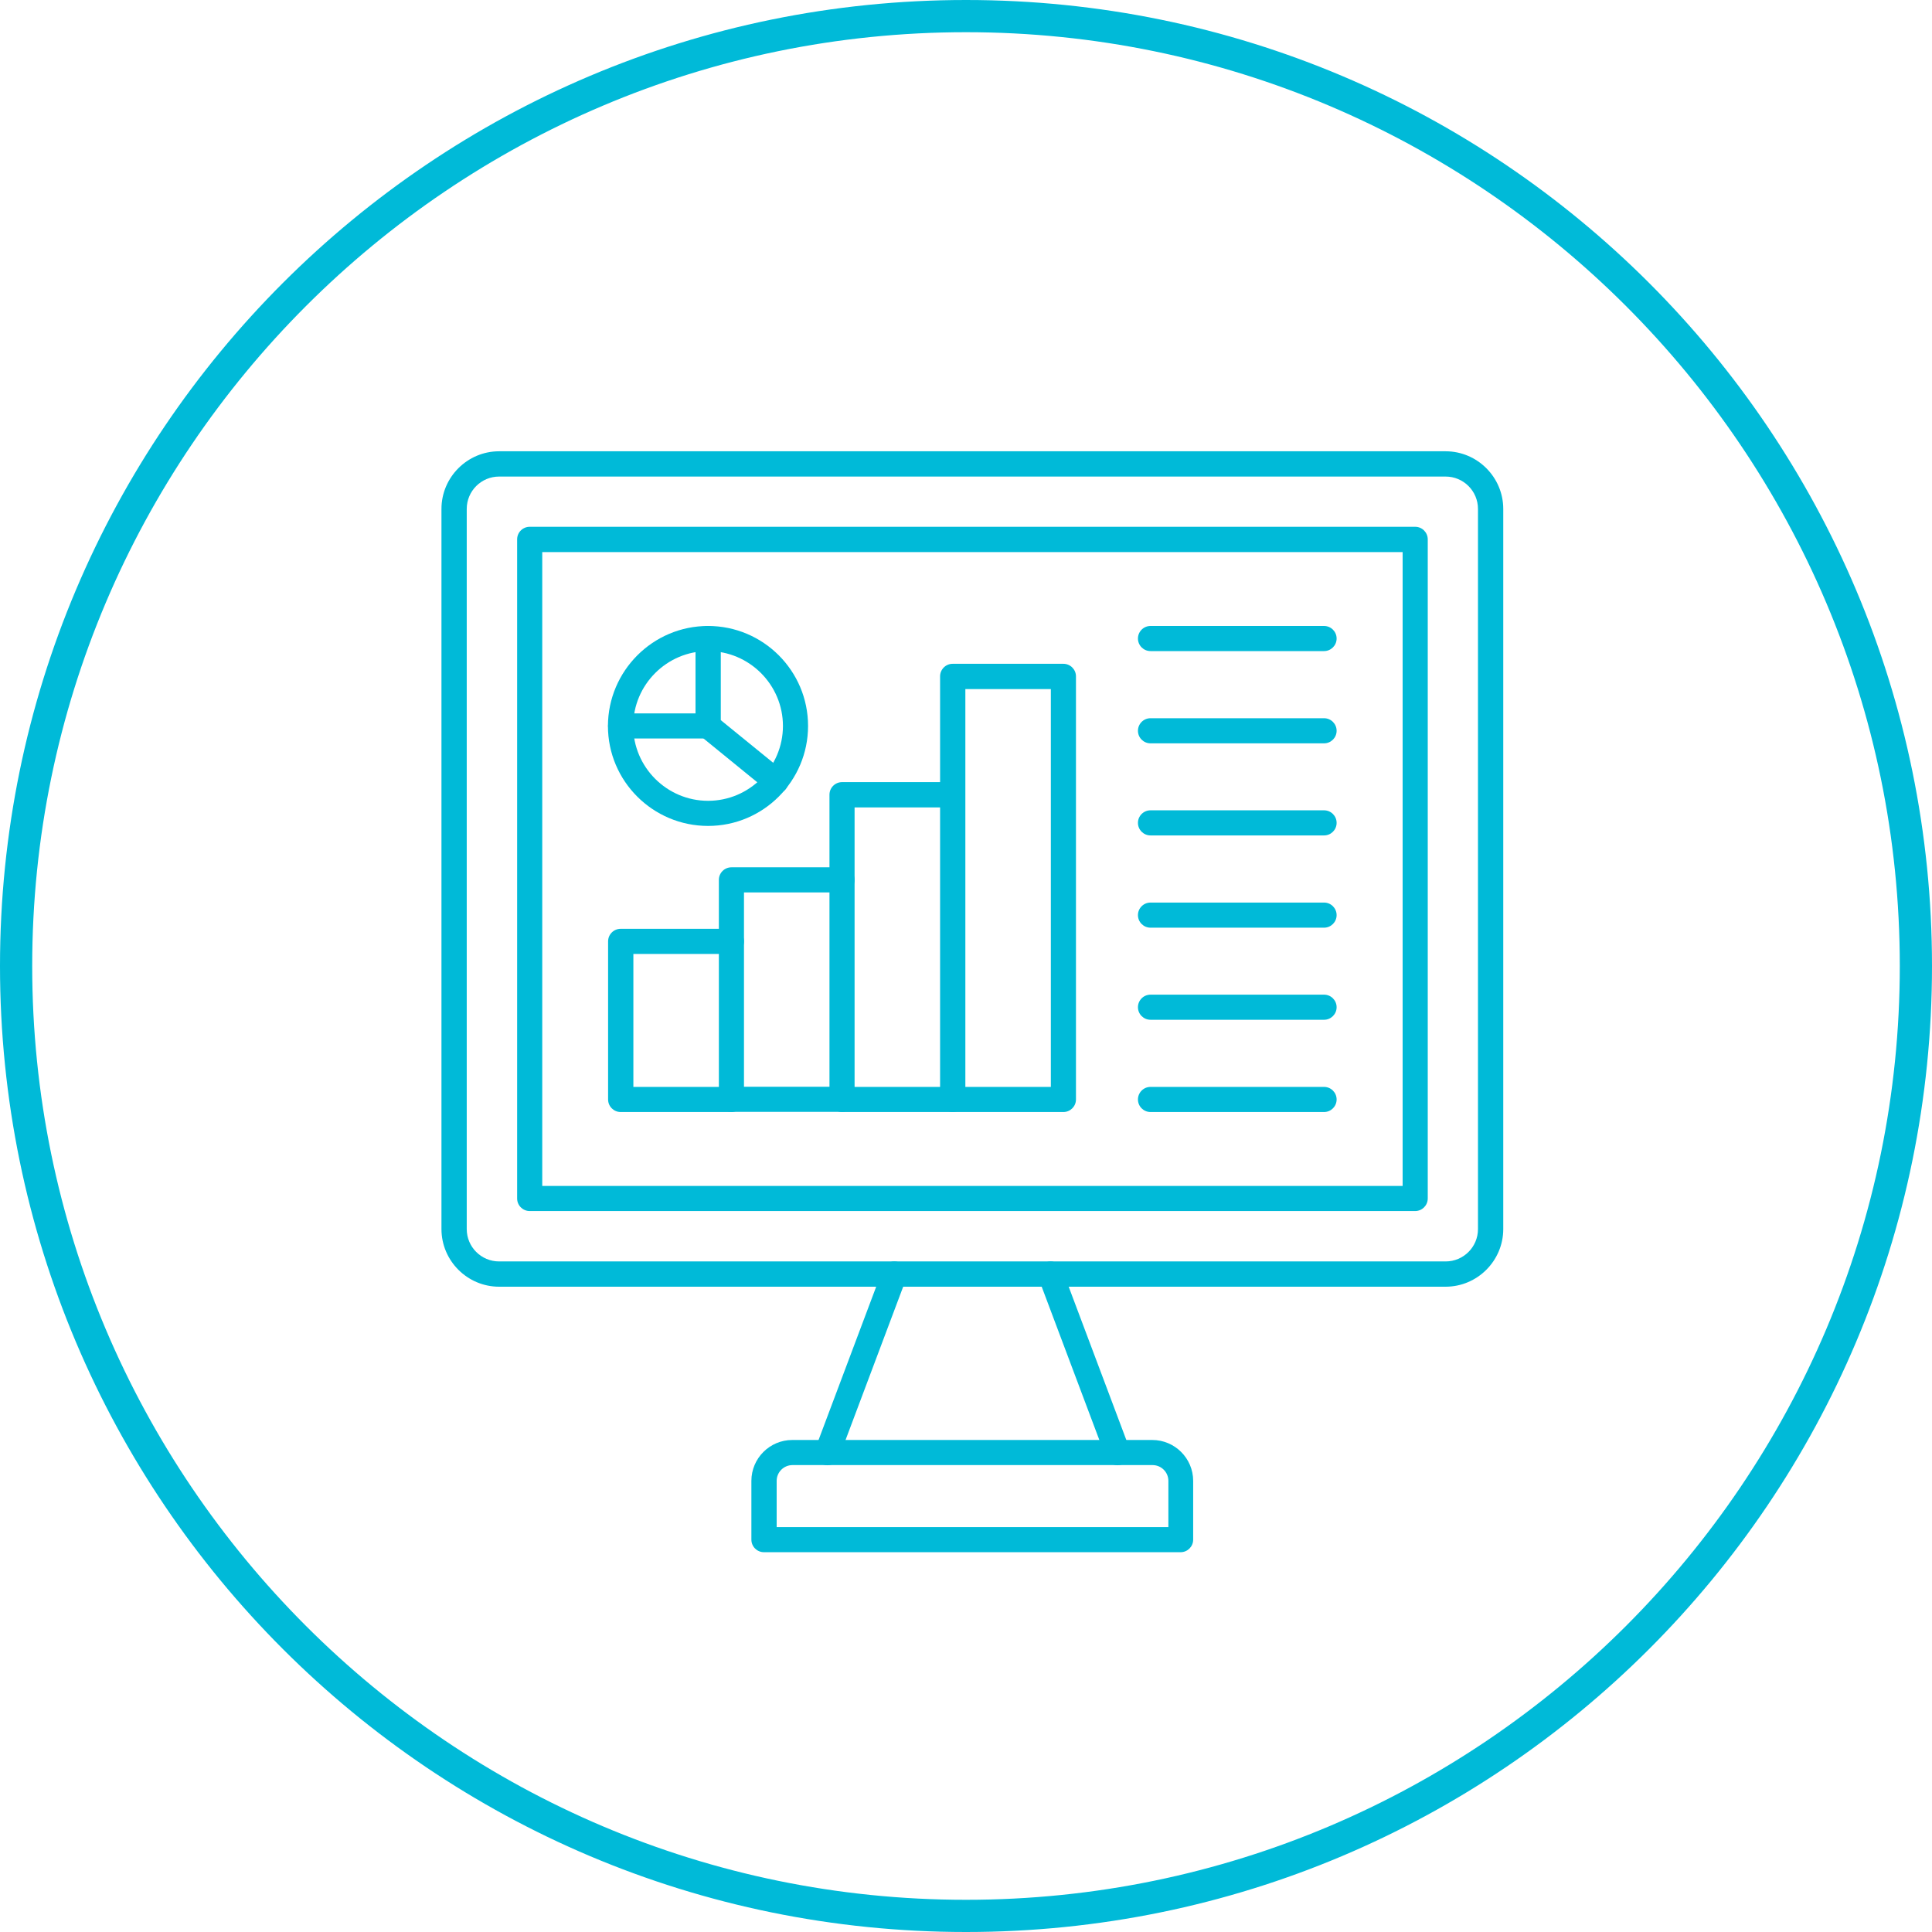
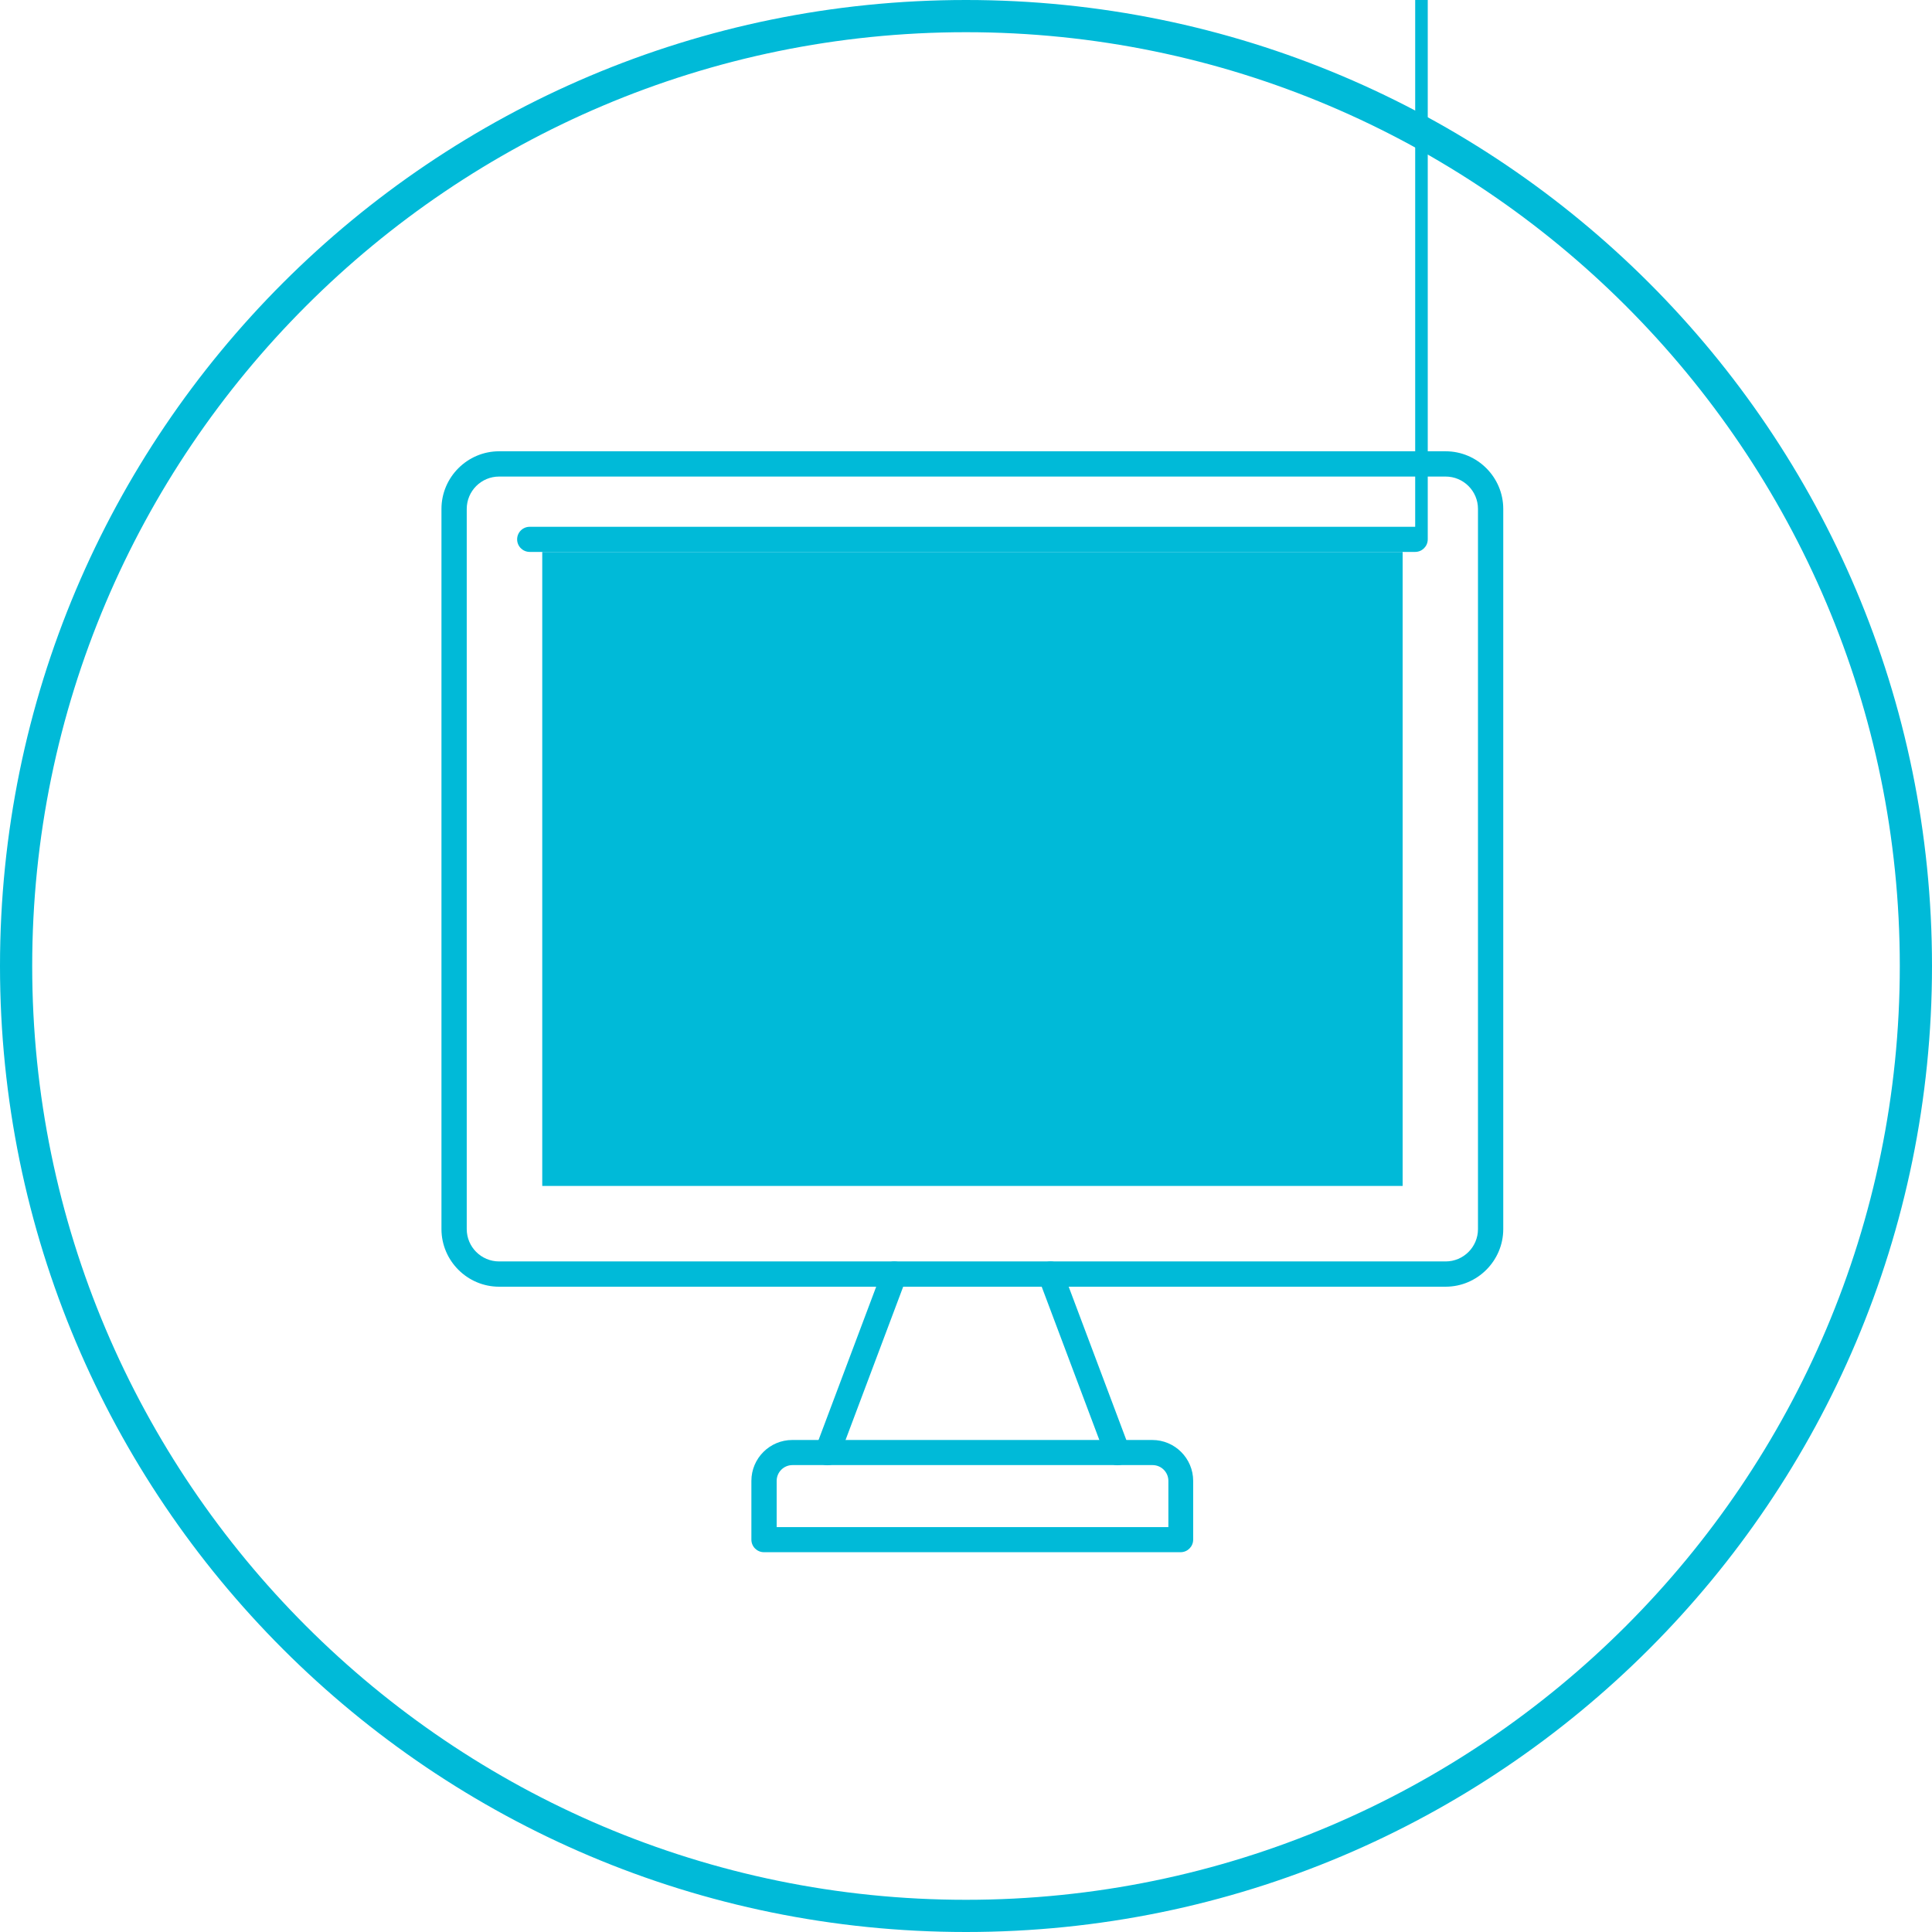
<svg xmlns="http://www.w3.org/2000/svg" id="Laag_1" viewBox="0 0 120 120">
  <defs>
    <style>.cls-1{fill:#00bad8;}</style>
  </defs>
  <path class="cls-1" d="m60,2c31.98,0,58,26.02,58,58s-26.02,58-58,58S2,91.98,2,60,28.02,2,60,2M60,0C26.86,0,0,26.86,0,60s26.86,60,60,60,60-26.86,60-60S93.14,0,60,0h0Z" />
  <g id="Layer_1">
    <g id="_263544632">
      <g id="_263546288">
        <path class="cls-1" d="m89.79,28.03H31c-1.97,0-3.58,1.61-3.58,3.58v44.73c0,1.97,1.61,3.58,3.58,3.58h58.79c1.97,0,3.58-1.61,3.58-3.58V31.61c0-1.97-1.61-3.58-3.58-3.58h0Zm-58.79,50.32c-1.11,0-2.01-.9-2.01-2.01V31.61c0-1.11.9-2.01,2.01-2.01h58.79c1.11,0,2.01.9,2.01,2.01v44.73c0,1.11-.9,2.01-2.01,2.01H31Z" />
      </g>
      <g id="_263546720">
-         <path class="cls-1" d="m87.9,32.72h-55c-.43,0-.78.35-.78.78v40.94c0,.43.35.78.78.78h55c.43,0,.78-.35.78-.78v-40.94c0-.43-.35-.78-.78-.78h0Zm-54.22,40.94v-39.37h53.44v39.37h-53.44Z" />
+         <path class="cls-1" d="m87.9,32.72h-55c-.43,0-.78.35-.78.78c0,.43.35.78.78.78h55c.43,0,.78-.35.78-.78v-40.94c0-.43-.35-.78-.78-.78h0Zm-54.22,40.94v-39.37h53.44v39.37h-53.44Z" />
      </g>
      <g id="_263545616">
        <path class="cls-1" d="m55.55,78.35c-.32,0-.62.19-.73.51l-4.17,11.09c-.15.41.05.86.46,1.01.09.03.19.05.28.05.32,0,.61-.19.73-.51l4.17-11.09c.15-.41-.05-.86-.46-1.01-.09-.03-.18-.05-.28-.05h0Z" />
      </g>
      <g id="_263545592">
        <path class="cls-1" d="m65.25,78.35c-.09,0-.18.02-.28.05-.41.15-.61.6-.46,1.01l4.17,11.09c.12.31.42.51.73.51.09,0,.18-.02.28-.05.41-.15.61-.6.46-1.01l-4.17-11.09c-.12-.31-.42-.51-.73-.51h0Z" />
      </g>
      <g id="_263546024">
        <path class="cls-1" d="m71.58,89.44h-22.37c-1.4,0-2.54,1.14-2.54,2.54v3.65c0,.43.35.78.78.78h25.88c.43,0,.78-.35.78-.78v-3.65c0-1.4-1.14-2.54-2.54-2.54h0Zm-23.34,5.41v-2.87c0-.54.44-.98.98-.98h22.37c.54,0,.98.44.98.98v2.87h-24.32Z" />
      </g>
      <g id="_263545712">
        <path class="cls-1" d="m45.43,57.69h-6.88c-.43,0-.78.35-.78.78v9.82c0,.43.35.78.78.78h6.88,0c.43,0,.78-.35.78-.78,0-.43-.35-.78-.78-.78h-6.09v-8.26h6.09c.43,0,.78-.35.78-.78,0-.43-.35-.78-.78-.78h0Z" />
      </g>
      <g id="_263545424">
        <path class="cls-1" d="m52.3,53.87h-6.87c-.43,0-.78.35-.78.78v13.63c0,.43.35.78.78.78h6.87c.43,0,.78-.35.78-.78,0-.43-.35-.78-.78-.78h-6.09v-12.07h6.09c.43,0,.78-.35.78-.78,0-.43-.35-.78-.78-.78h0Z" />
      </g>
      <g id="_263545856">
        <path class="cls-1" d="m59.17,48.58h-6.87c-.43,0-.78.35-.78.78v18.93c0,.43.35.78.78.78h6.87c.43,0,.78-.35.78-.78,0-.43-.35-.78-.78-.78h-6.09v-17.36h6.09c.43,0,.78-.35.78-.78,0-.43-.35-.78-.78-.78h0Z" />
      </g>
      <g id="_263545808">
        <path class="cls-1" d="m66.05,41.23h-6.88c-.43,0-.78.35-.78.78v26.28c0,.43.35.78.78.78h6.88c.43,0,.78-.35.78-.78v-26.28c0-.43-.35-.78-.78-.78h0Zm-6.09,26.28v-24.71h5.31v24.71h-5.31Z" />
      </g>
      <g id="_263545760">
-         <path class="cls-1" d="m43.98,38.88c-3.43,0-6.21,2.79-6.22,6.21,0,3.43,2.79,6.21,6.22,6.21,3.43,0,6.21-2.79,6.21-6.21,0-3.43-2.79-6.21-6.21-6.21h0Zm0,10.86c-2.56,0-4.65-2.09-4.65-4.65,0-2.56,2.09-4.65,4.65-4.65s4.65,2.09,4.65,4.65c0,2.56-2.09,4.65-4.65,4.65h0Z" />
-       </g>
+         </g>
      <g id="_263545880">
        <path class="cls-1" d="m43.98,38.88c-.43,0-.78.35-.78.78v5.43c0,.24.11.46.29.61l4.21,3.43c.14.12.32.18.49.18.23,0,.45-.1.61-.29.27-.34.22-.83-.11-1.1l-3.92-3.19v-5.06c0-.43-.35-.78-.78-.78h0Z" />
      </g>
      <g id="_263545304">
        <path class="cls-1" d="m43.98,44.31h-5.43c-.43,0-.78.35-.78.78,0,.43.35.78.78.78h5.43c.43,0,.78-.35.78-.78,0-.43-.35-.78-.78-.78h0Z" />
      </g>
      <g id="_263544728">
        <path class="cls-1" d="m82.24,67.51h-10.78c-.43,0-.78.35-.78.78s.35.78.78.78h10.78c.43,0,.78-.35.78-.78s-.35-.78-.78-.78h0Z" />
      </g>
      <g id="_263544536">
        <path class="cls-1" d="m82.24,61.78h-10.78c-.43,0-.78.35-.78.78s.35.78.78.78h10.78c.43,0,.78-.35.78-.78s-.35-.78-.78-.78h0Z" />
      </g>
      <g id="_263545232">
        <path class="cls-1" d="m82.24,56.06h-10.78c-.43,0-.78.35-.78.78s.35.78.78.78h10.78c.43,0,.78-.35.78-.78s-.35-.78-.78-.78h0Z" />
      </g>
      <g id="_263544992">
-         <path class="cls-1" d="m82.24,50.33h-10.78c-.43,0-.78.35-.78.78s.35.78.78.78h10.78c.43,0,.78-.35.78-.78s-.35-.78-.78-.78h0Z" />
-       </g>
+         </g>
      <g id="_263545112">
        <path class="cls-1" d="m82.24,44.61h-10.78c-.43,0-.78.35-.78.78s.35.78.78.78h10.78c.43,0,.78-.35.78-.78s-.35-.78-.78-.78h0Z" />
      </g>
      <g id="_263544920">
        <path class="cls-1" d="m82.24,38.88h-10.78c-.43,0-.78.35-.78.78s.35.78.78.78h10.78c.43,0,.78-.35.78-.78s-.35-.78-.78-.78h0Z" />
      </g>
    </g>
  </g>
</svg>